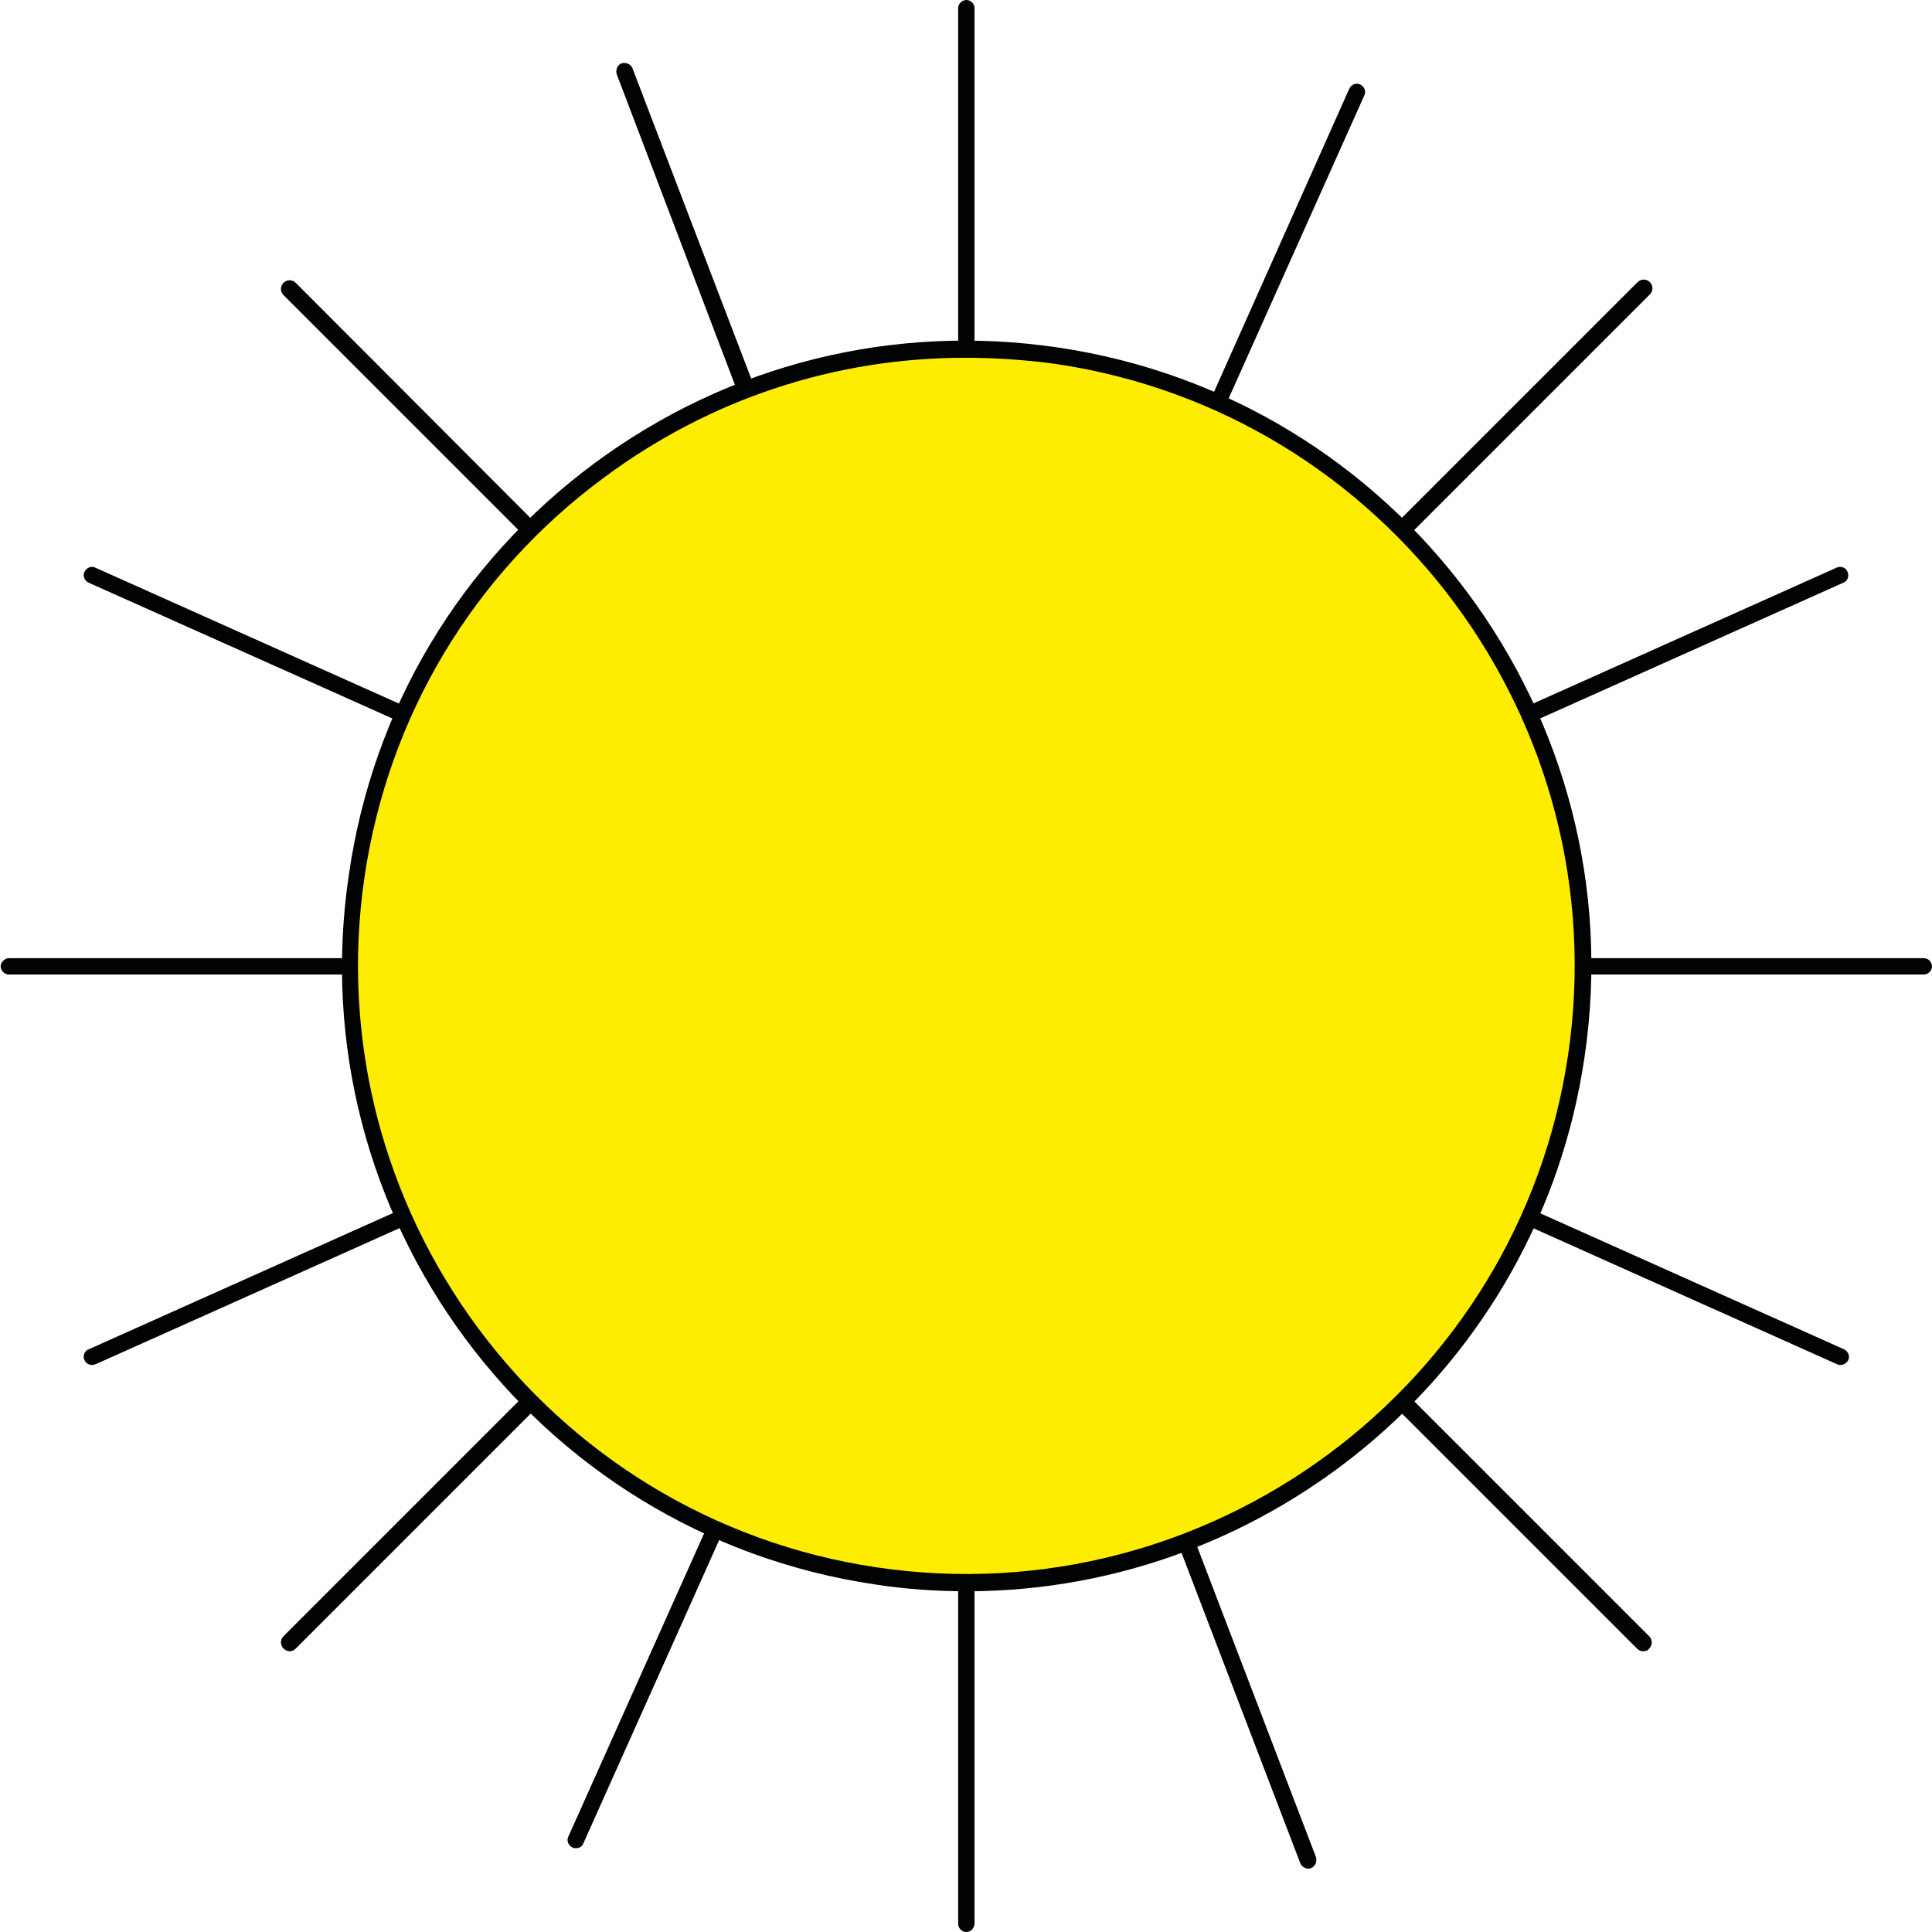
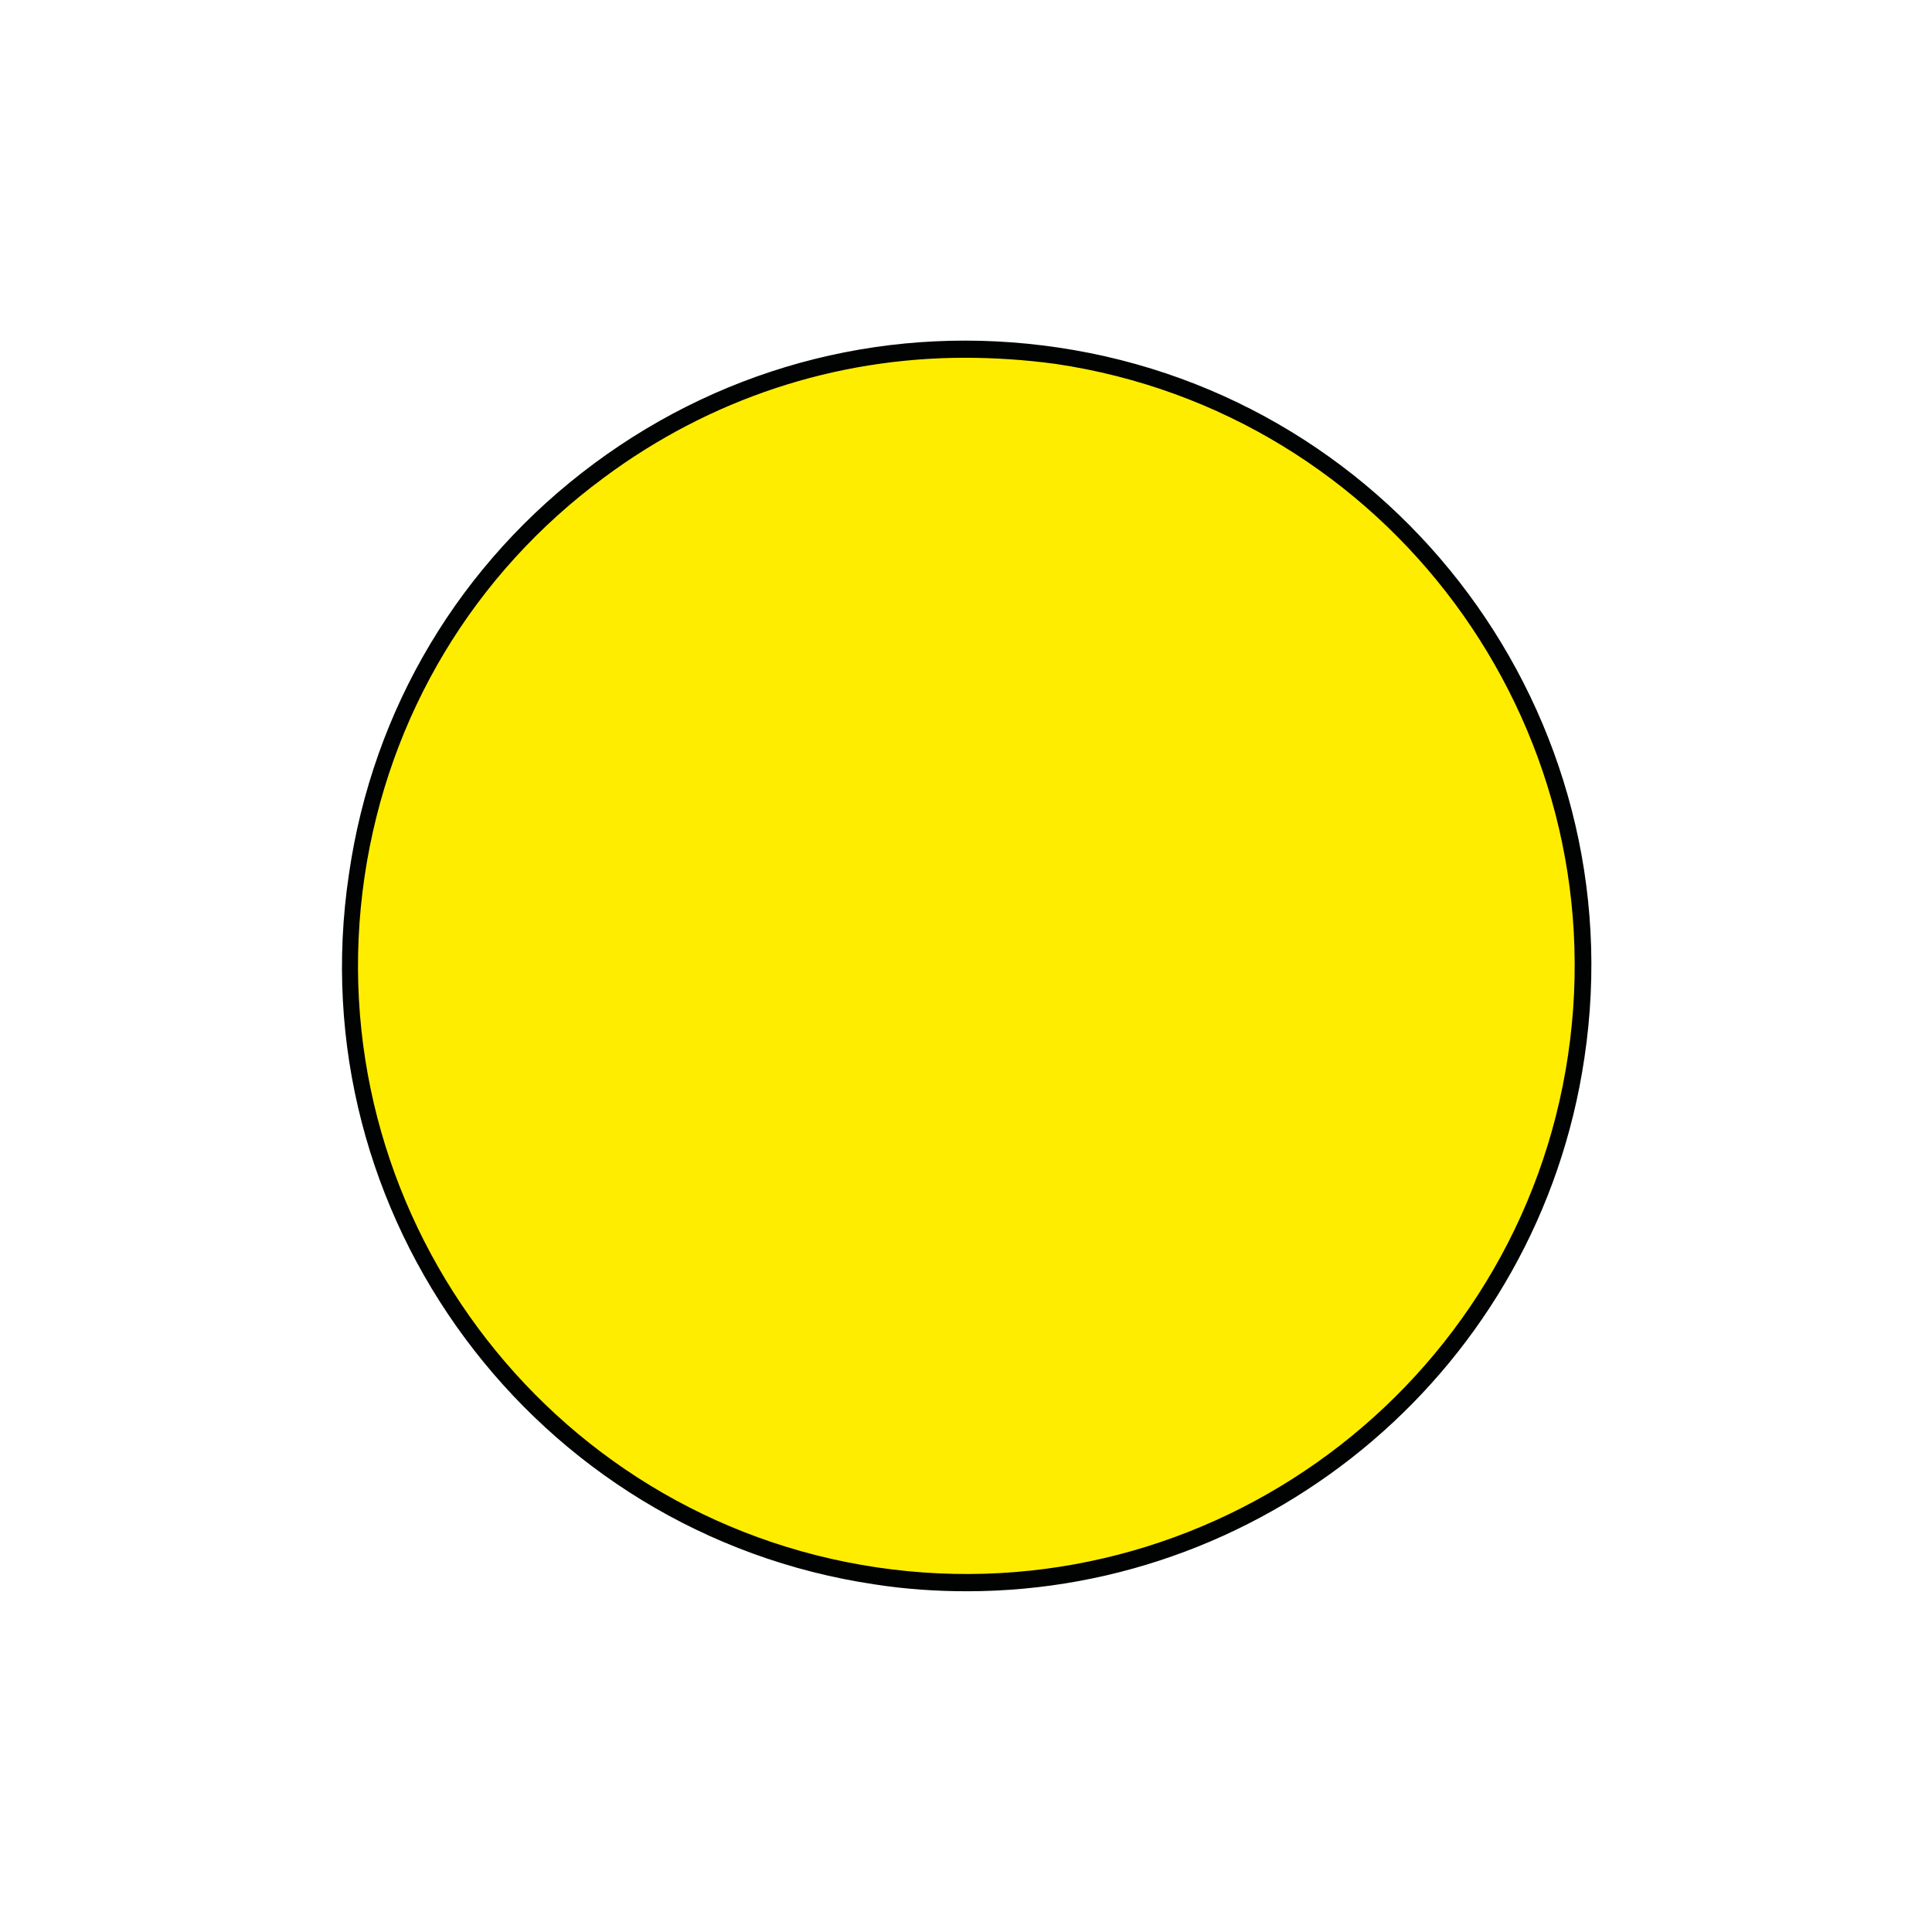
<svg xmlns="http://www.w3.org/2000/svg" version="1.1" id="Calque_1" x="0" y="0" xml:space="preserve" viewBox="0 0 283.5 283.5">
  <style>
    .st0{fill:#010202}
  </style>
-   <path class="st0" d="M84.5 271.2c-.2 0-.3 0-.5-.1-.6-.3-.9-1-.6-1.6l28.7-64.1c.3-.6 1-.9 1.6-.6.6.3.9 1 .6 1.6l-28.7 64.1c-.2.5-.6.7-1.1.7zM170.5 78.8c-.2 0-.3 0-.5-.1-.6-.3-.9-1-.6-1.6L198 13c.3-.6 1-.9 1.6-.6.6.3.9 1 .6 1.6l-28.7 64.1c-.1.5-.6.7-1 .7zM192 274.2c-.5 0-1-.3-1.2-.8l-25.1-65.6c-.2-.6.1-1.4.7-1.6.6-.3 1.3.1 1.6.7l25.1 65.6c.2.6-.1 1.4-.7 1.6-.1.1-.3.1-.4.1zM116.7 77.4c-.5 0-1-.3-1.2-.8l-25-65.7c-.2-.6.1-1.4.7-1.6.6-.2 1.4.1 1.6.7l25.1 65.6c.2.6-.1 1.4-.7 1.6-.2.1-.3.2-.5.2zM270.1 200.3c-.2 0-.3 0-.5-.1l-64.1-28.7c-.6-.3-.9-1-.6-1.6.3-.6 1-.9 1.6-.6l64.1 28.7c.6.3.9 1 .6 1.6-.2.4-.7.7-1.1.7zM77.7 114.3c-.2 0-.3 0-.5-.1L13 85.5c-.6-.3-.9-1-.6-1.6s1-.9 1.6-.6L78.1 112c.6.3.9 1 .6 1.6-.1.4-.6.7-1 .7zM13.5 200.3c-.5 0-.9-.3-1.1-.7-.3-.6 0-1.4.6-1.6l64.1-28.7c.6-.3 1.4 0 1.6.6.3.6 0 1.4-.6 1.6L14 200.2c-.1 0-.3.1-.5.1zM205.9 114.3c-.5 0-.9-.3-1.1-.7-.3-.6 0-1.4.6-1.6l64.1-28.7c.6-.3 1.4 0 1.6.6.3.6 0 1.4-.6 1.6l-64.1 28.7c-.1.1-.3.1-.5.1zM42.5 242.3c-.3 0-.6-.1-.9-.4-.5-.5-.5-1.3 0-1.8l49.7-49.7c.5-.5 1.3-.5 1.8 0s.5 1.3 0 1.8L43.3 242c-.2.2-.5.3-.8.3zM191.5 93.3c-.3 0-.6-.1-.9-.4-.5-.5-.5-1.3 0-1.8l49.7-49.7c.5-.5 1.3-.5 1.8 0s.5 1.3 0 1.8l-49.7 49.7c-.3.3-.6.4-.9.4zM241.1 242.3c-.3 0-.6-.1-.9-.4l-49.7-49.7c-.5-.5-.5-1.3 0-1.8s1.3-.5 1.8 0l49.7 49.7c.5.5.5 1.3 0 1.8-.2.3-.5.4-.9.4zM92.1 93.3c-.3 0-.6-.1-.9-.4L41.6 43.3c-.5-.5-.5-1.3 0-1.8s1.3-.5 1.8 0L93 91.2c.5.5.5 1.3 0 1.8-.2.2-.6.3-.9.3zM282.3 143H212c-.7 0-1.2-.6-1.2-1.2s.6-1.2 1.2-1.2h70.3c.7 0 1.2.6 1.2 1.2s-.5 1.2-1.2 1.2zM71.6 143H1.3c-.7 0-1.2-.6-1.2-1.2s.6-1.2 1.2-1.2h70.2c.7 0 1.2.6 1.2 1.2s-.5 1.2-1.1 1.2zM141.8 72.7c-.7 0-1.2-.6-1.2-1.2V1.2c0-.7.6-1.2 1.2-1.2.7 0 1.2.6 1.2 1.2v70.2c0 .8-.5 1.3-1.2 1.3zM141.8 283.5c-.7 0-1.2-.6-1.2-1.2V212c0-.7.6-1.2 1.2-1.2.7 0 1.2.6 1.2 1.2v70.2c0 .7-.5 1.3-1.2 1.3z" />
  <g>
    <circle cx="141.8" cy="141.7" r="90.5" fill="#ffed00" />
    <path class="st0" d="M141.9 233.5c-4.5 0-9-.3-13.5-1-50-7.4-84.7-54.2-77.2-104.2 3.5-24.3 16.3-45.7 36-60.3 19.7-14.6 43.9-20.6 68.1-17 50 7.4 84.7 54.2 77.2 104.2-6.7 45.5-46 78.3-90.6 78.3zm-.3-181c-19 0-37.4 6-53 17.6C69.5 84.2 57 105 53.5 128.6 46.3 177.3 80 222.8 128.7 230c48.7 7.2 94.2-26.5 101.4-75.2 7.2-48.7-26.5-94.2-75.2-101.4-4.4-.6-8.9-.9-13.3-.9z" />
  </g>
</svg>